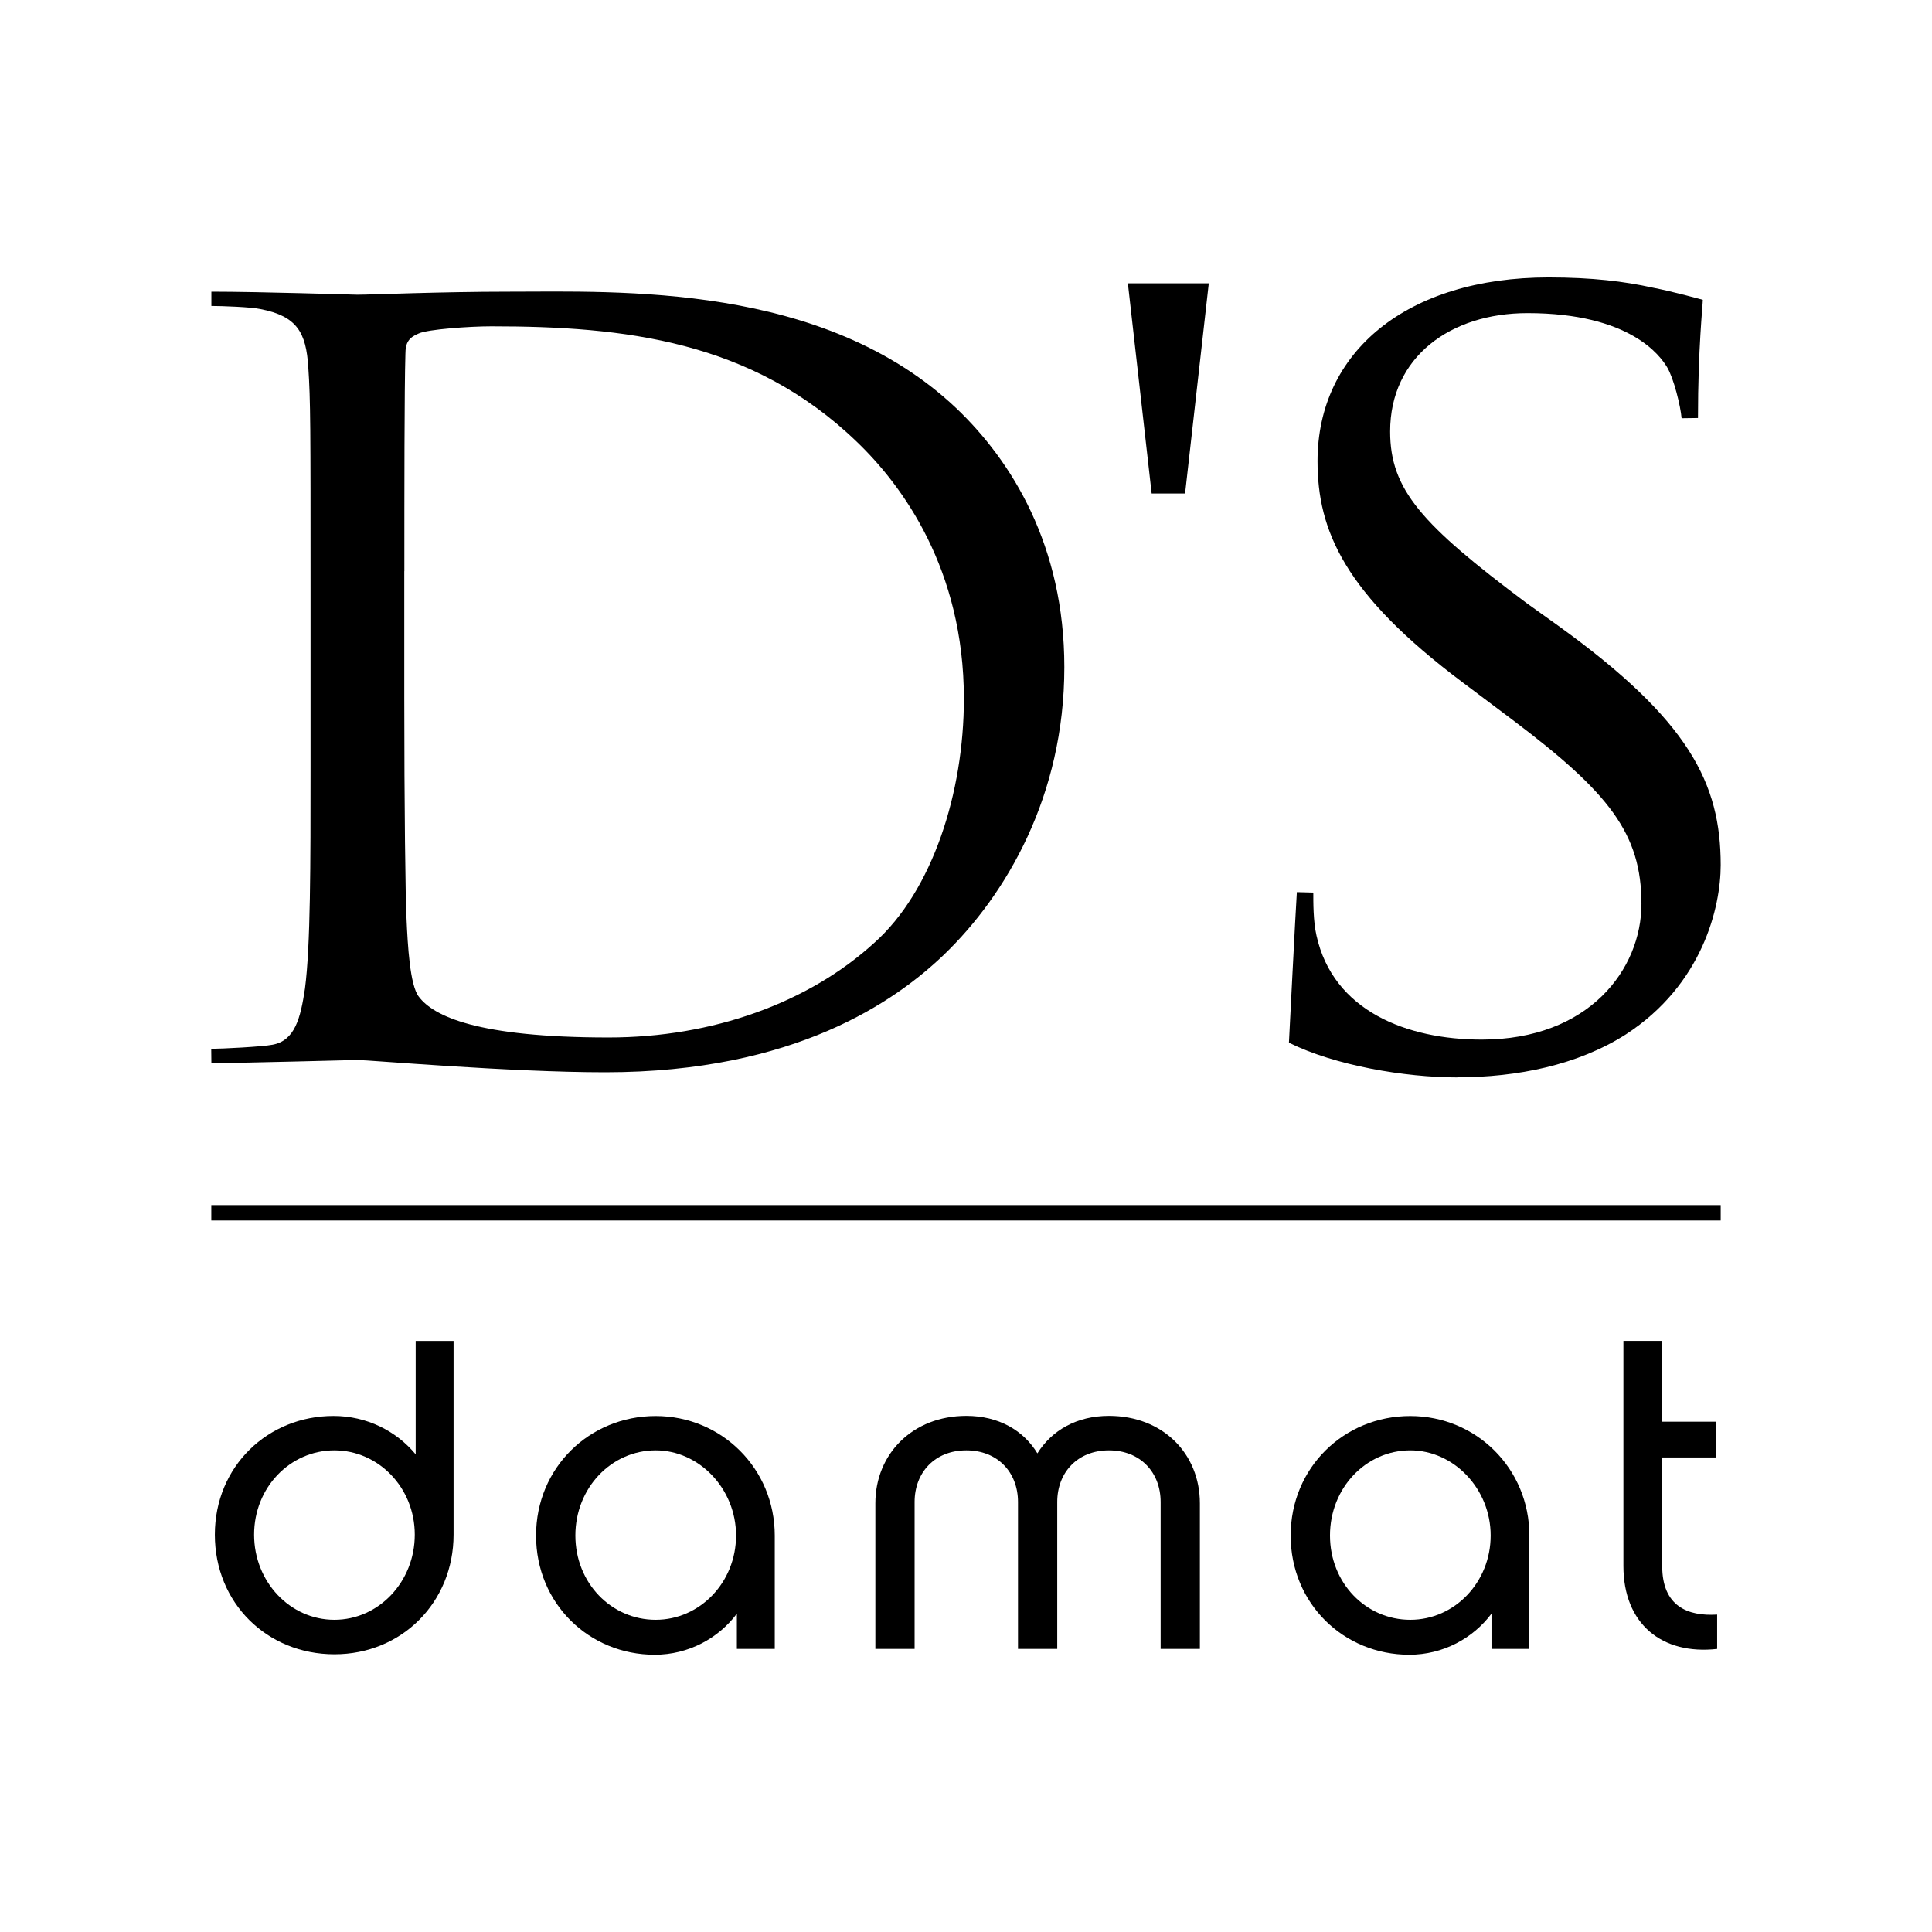
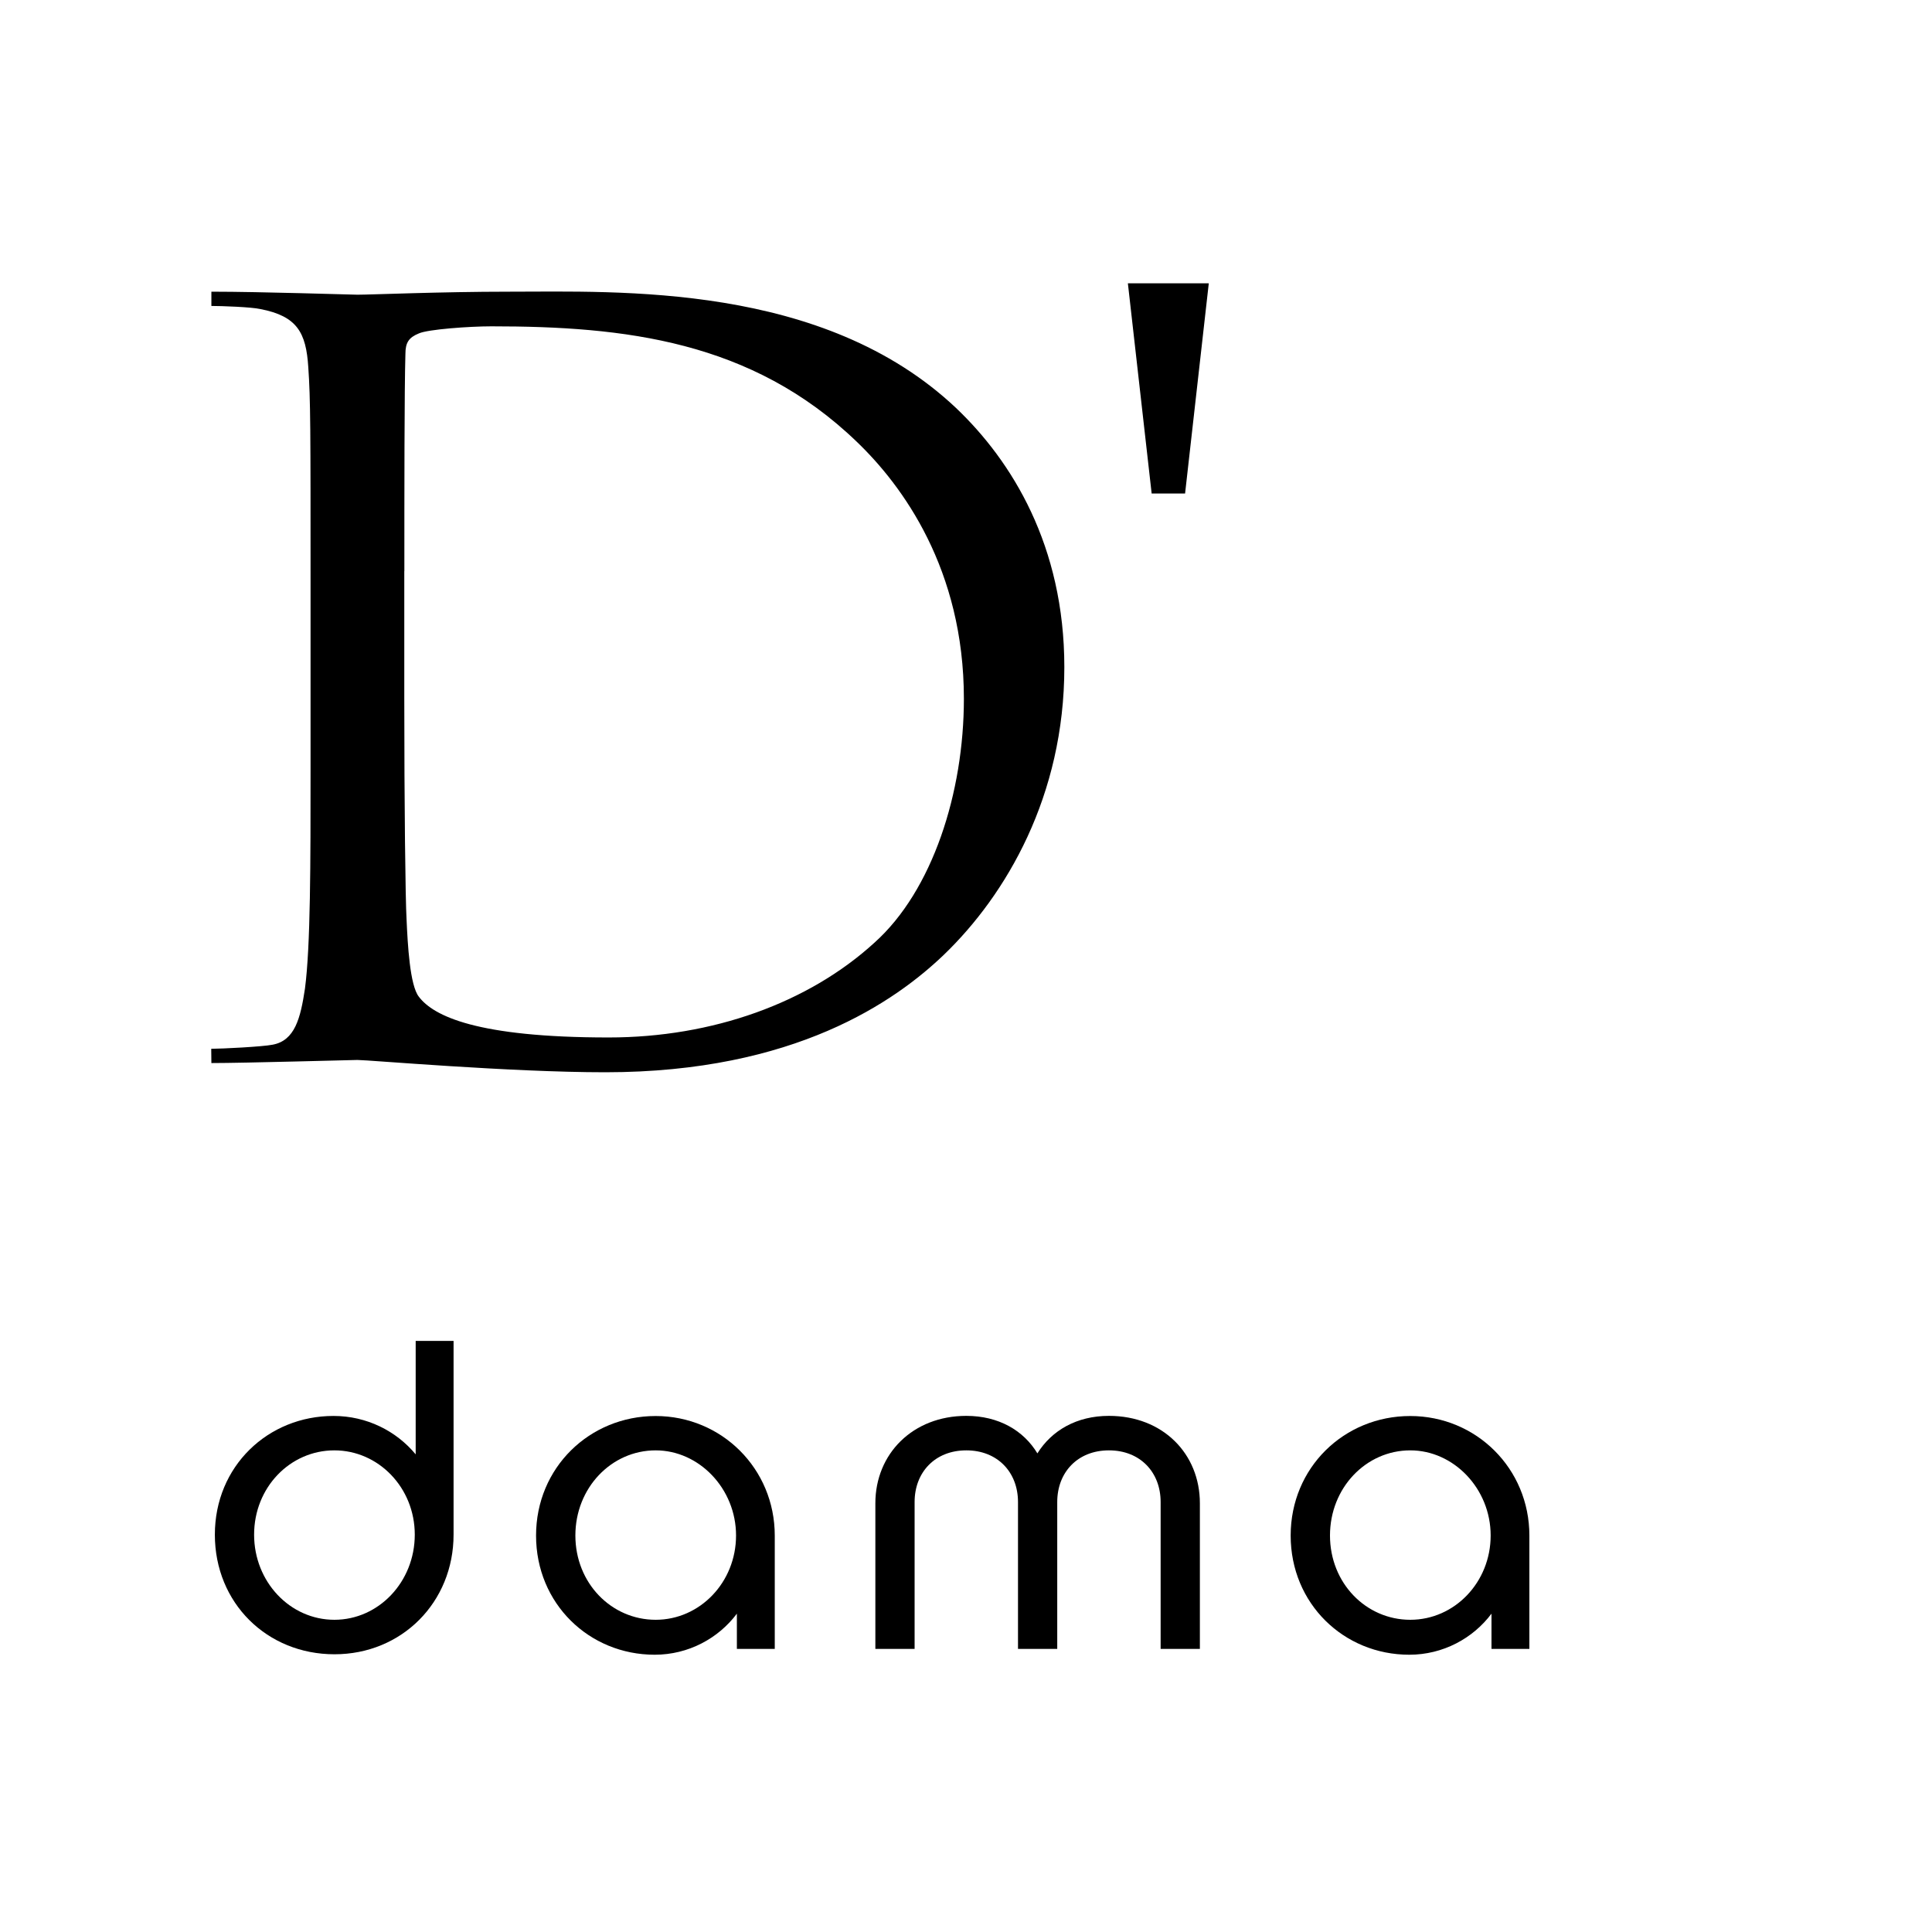
<svg xmlns="http://www.w3.org/2000/svg" id="Layer_1" data-name="Layer 1" viewBox="0 0 256 256">
  <defs>
    <style>
      .cls-1 {
        fill-rule: evenodd;
      }
    </style>
  </defs>
  <g>
    <g>
      <path d="M60.1,203.35c0,8.95-6.85,15.85-15.78,15.85s-15.85-6.78-15.85-15.85,7.04-15.73,15.72-15.73c4.4,0,8.32,1.99,10.89,5.09v-15.03h5.02v25.68ZM44.31,192.18c-5.87,0-10.64,4.91-10.64,11.17s4.77,11.28,10.64,11.28,10.65-5.03,10.65-11.28-4.83-11.17-10.65-11.17Z" />
      <path d="M102.66,218.49h-5.02v-4.67c-2.45,3.27-6.42,5.44-10.89,5.44-8.69,0-15.72-6.78-15.72-15.79s7.1-15.84,15.84-15.84,15.79,6.96,15.79,15.84v15.03ZM86.88,192.18c-5.87,0-10.64,4.97-10.64,11.28s4.77,11.17,10.64,11.17,10.65-4.97,10.65-11.17-4.89-11.28-10.65-11.28Z" />
      <path d="M158.99,218.49h-5.2v-19.47c0-3.92-2.69-6.84-6.85-6.84s-6.85,2.92-6.85,6.84v19.47h-5.2v-19.47c0-3.92-2.69-6.84-6.85-6.84s-6.85,2.92-6.85,6.84v19.47h-5.2v-19.3c0-6.55,4.96-11.58,12.05-11.58,4.28,0,7.59,1.93,9.42,4.97,1.9-3.04,5.2-4.97,9.48-4.97,7.16,0,12.05,5.03,12.05,11.58v19.3Z" />
      <path d="M202.65,218.49h-5.02v-4.67c-2.45,3.27-6.42,5.44-10.89,5.44-8.69,0-15.72-6.78-15.72-15.79s7.09-15.84,15.84-15.84,15.79,6.96,15.79,15.84v15.03ZM186.87,192.18c-5.87,0-10.64,4.97-10.64,11.28s4.77,11.17,10.64,11.17,10.65-4.97,10.65-11.17-4.89-11.28-10.65-11.28Z" />
-       <path d="M227.53,218.49c-7.34.82-12.42-3.33-12.42-10.99v-29.83h5.14v10.71h7.16v4.74h-7.16v14.39c0,5.32,3.37,6.67,7.28,6.43v4.56Z" />
    </g>
    <g>
      <path class="cls-1" d="M53.58,75.68c0-10.41,0-24.2.14-28.79,0-1.49.45-2.17,1.78-2.71,1.19-.54,6.66-.94,9.62-.94,17.61,0,34.48,1.89,48.39,15.28,6.07,5.81,14.21,16.9,14.21,34.07,0,12.43-4.15,25.42-11.84,32.31-8.73,7.98-21.45,12.57-35.22,12.57-17.46,0-23.23-2.84-25.16-5.4-1.19-1.5-1.48-6.9-1.63-10.28-.15-2.56-.3-15-.3-29.34v-16.77h0ZM41.15,101.65c0,12.98,0,23.66-.74,29.34-.59,3.92-1.33,6.9-4.3,7.44-1.33.27-6.78.54-8.12.54l.02,1.89c4.44,0,18.61-.41,19.35-.41,1.48,0,20.12,1.63,32.85,1.63,25.16,0,38.47-9.46,44.84-15.55,8.29-7.97,15.98-21.09,15.98-38.13,0-16.09-6.95-27.3-14.35-34.34-17.61-16.63-44.69-15.41-59.34-15.41-8.87,0-18.2.4-19.97.4-.74,0-12.7-.4-19.36-.4v1.89c1.33,0,5.3.14,6.48.41,4.88.94,6.07,3.11,6.36,7.71.3,4.32.3,8.11.3,29.2v23.8h0Z" />
-       <path d="M193.08,142.75c7.99,0,15.98-1.63,22.34-5.68,10.21-6.63,12.58-16.9,12.58-22.44,0-10.82-4.14-19.2-21.6-31.77l-4.15-2.97c-13.9-10.41-18.05-15.01-18.05-22.72,0-9.87,7.99-15.68,18.2-15.68,13.62,0,17.61,5.69,18.5,7.17.89,1.49,1.78,5.13,1.92,6.76l2.17-.03c0-9.19.64-14.98.64-15.66,0,0-3.85-1.08-6.66-1.62-3.7-.82-7.99-1.35-13.76-1.35-18.79,0-30.63,9.87-30.63,24.34,0,9.2,3.55,17.57,19.24,29.33l6.66,5c12.72,9.6,17.02,15.01,17.02,24.34,0,8.66-6.95,17.98-21.16,17.98-9.92,0-19.69-3.79-21.9-13.79-.44-1.9-.42-4.47-.42-5.69l-2.18-.06c-.15,2.16-1.05,19.95-1.05,19.95,6.08,3.02,15.34,4.6,22.3,4.6h0Z" />
      <polygon points="157.03 65.39 152.6 65.39 149.45 37.54 160.17 37.54 157.03 65.39" />
    </g>
  </g>
-   <rect x="28" y="159.68" width="200" height="2.04" />
</svg>